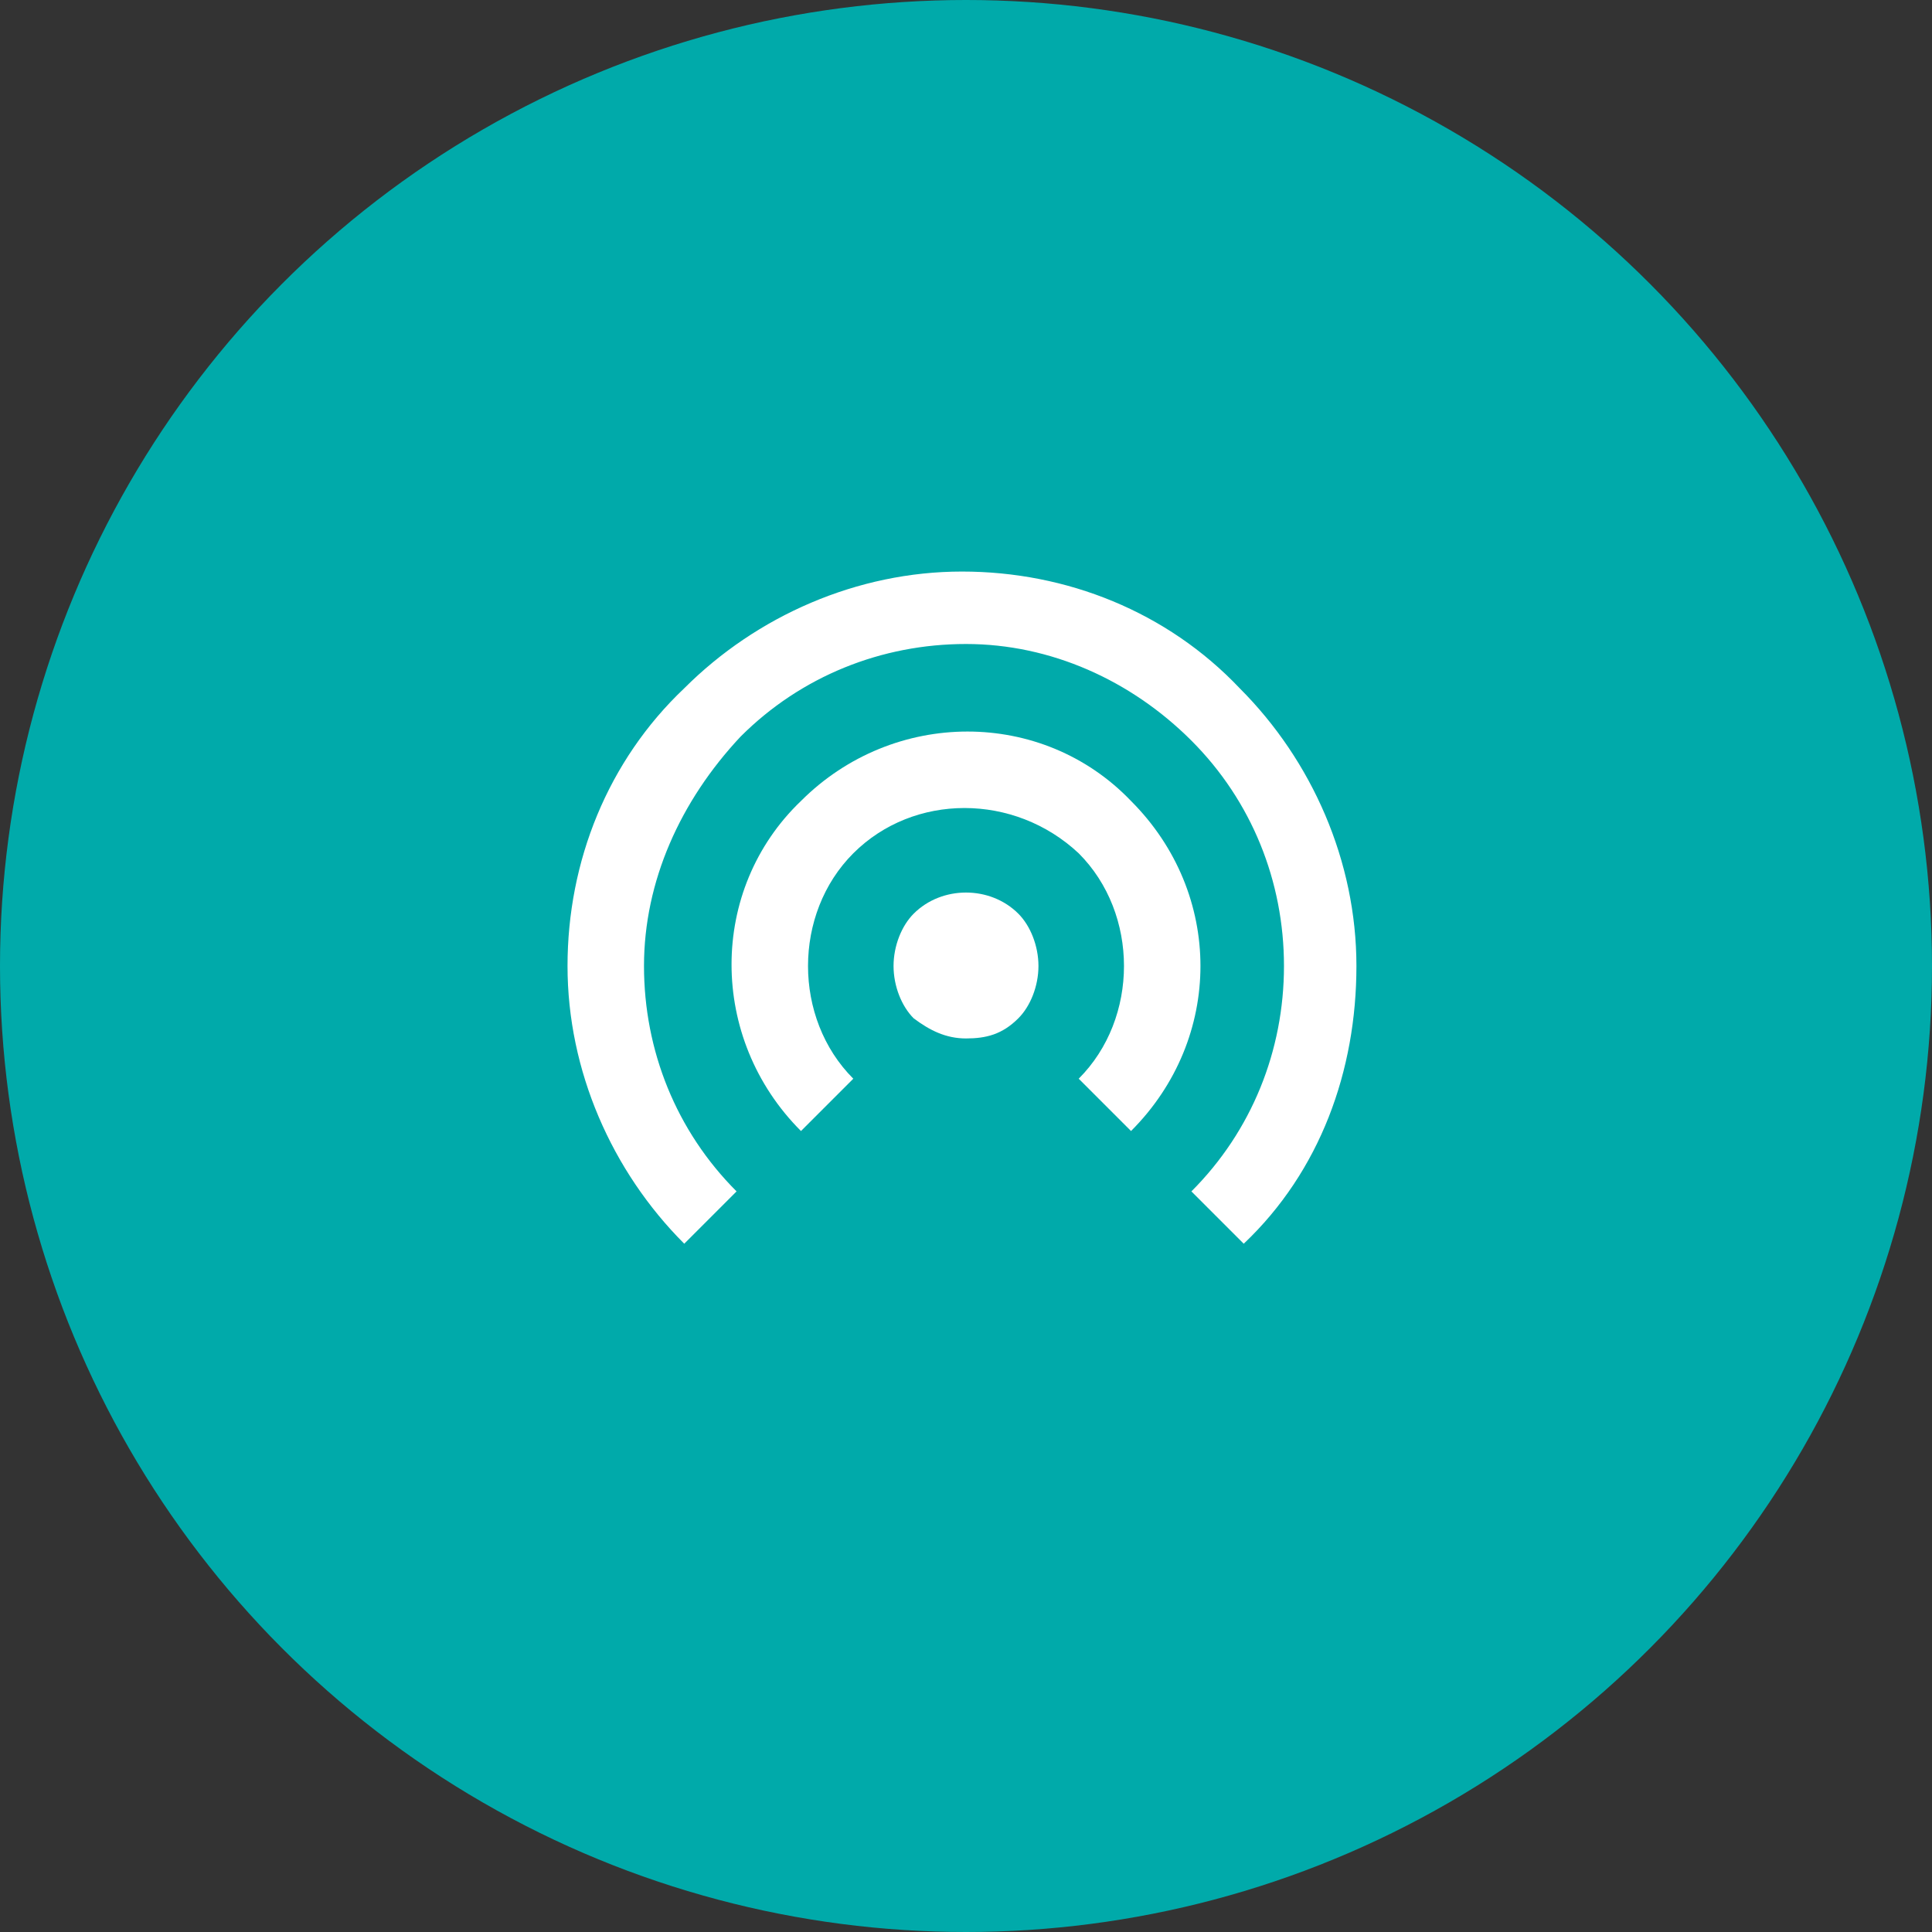
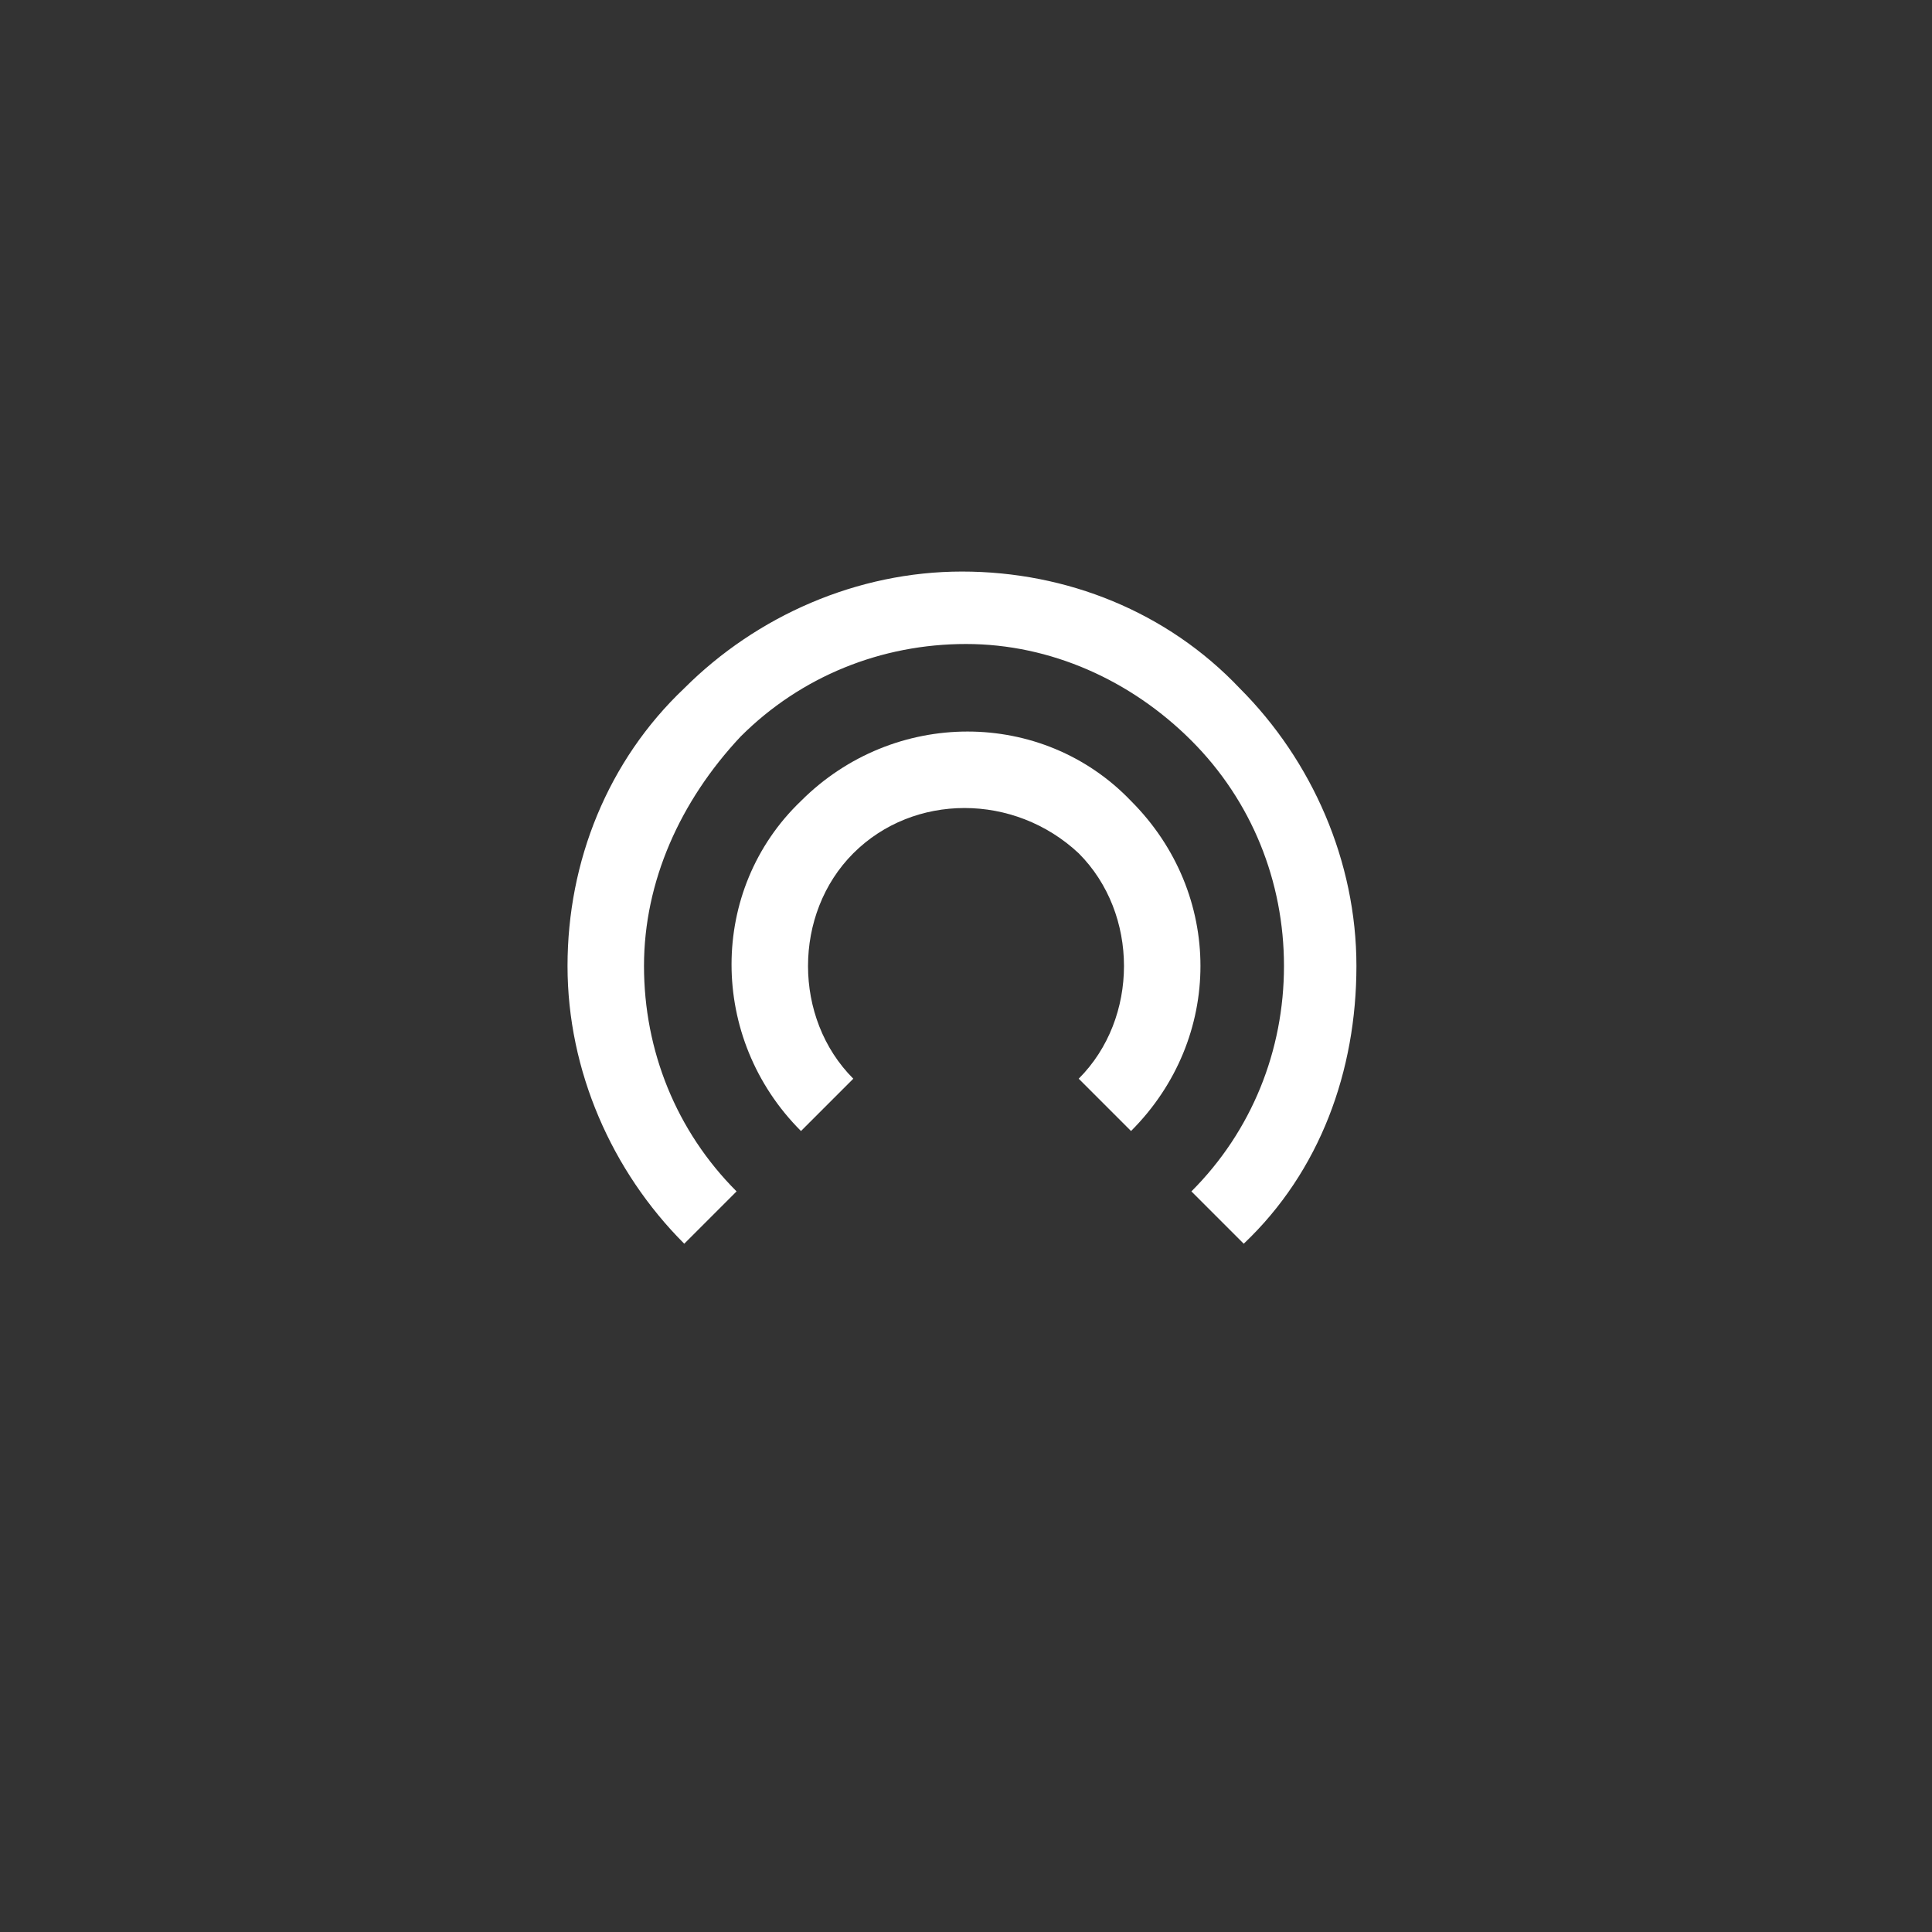
<svg xmlns="http://www.w3.org/2000/svg" version="1.1" id="Layer_1" x="0px" y="0px" viewBox="0 0 48 48" style="enable-background:new 0 0 48 48;" xml:space="preserve">
  <rect x="0" y="0" width="48" height="48" fill="#333333" stroke="none" />
  <style type="text/css">
	.st0{fill:#00AAAA;}
	.st1{fill:#FFFFFF;}
</style>
-   <circle id="Ellipse_112" class="st0" cx="24" cy="24" r="24" />
  <path class="st1" d="M30.9,30.9l-1.3-1.3c1.5-1.5,2.3-3.5,2.3-5.6s-0.8-4.1-2.3-5.6C28.1,16.9,26.1,16,24,16s-4.1,0.8-5.6,2.3  C16.9,19.9,16,21.9,16,24s0.8,4.1,2.3,5.6l-1.3,1.3c-1.8-1.8-2.9-4.3-2.9-6.9s1-5.1,2.9-6.9c1.8-1.8,4.3-2.9,6.9-2.9s5.1,1,6.9,2.9  c1.8,1.8,2.9,4.3,2.9,6.9S32.8,29.1,30.9,30.9z" />
  <path class="st1" d="M28.1,28.1l-1.3-1.3c1.5-1.5,1.5-4.1,0-5.6c-1.6-1.5-4.1-1.5-5.6,0c-1.5,1.5-1.5,4.1,0,5.6l-1.3,1.3  c-2.3-2.3-2.3-6,0-8.2c2.3-2.3,6-2.3,8.2,0C30.4,22.2,30.4,25.8,28.1,28.1z" />
-   <path class="st1" d="M24,25.8c-0.5,0-0.9-0.2-1.3-0.5c-0.3-0.3-0.5-0.8-0.5-1.3s0.2-1,0.5-1.3c0.7-0.7,1.9-0.7,2.6,0  c0.3,0.3,0.5,0.8,0.5,1.3c0,0.5-0.2,1-0.5,1.3C24.9,25.7,24.5,25.8,24,25.8z M24,24L24,24L24,24z" />
</svg>